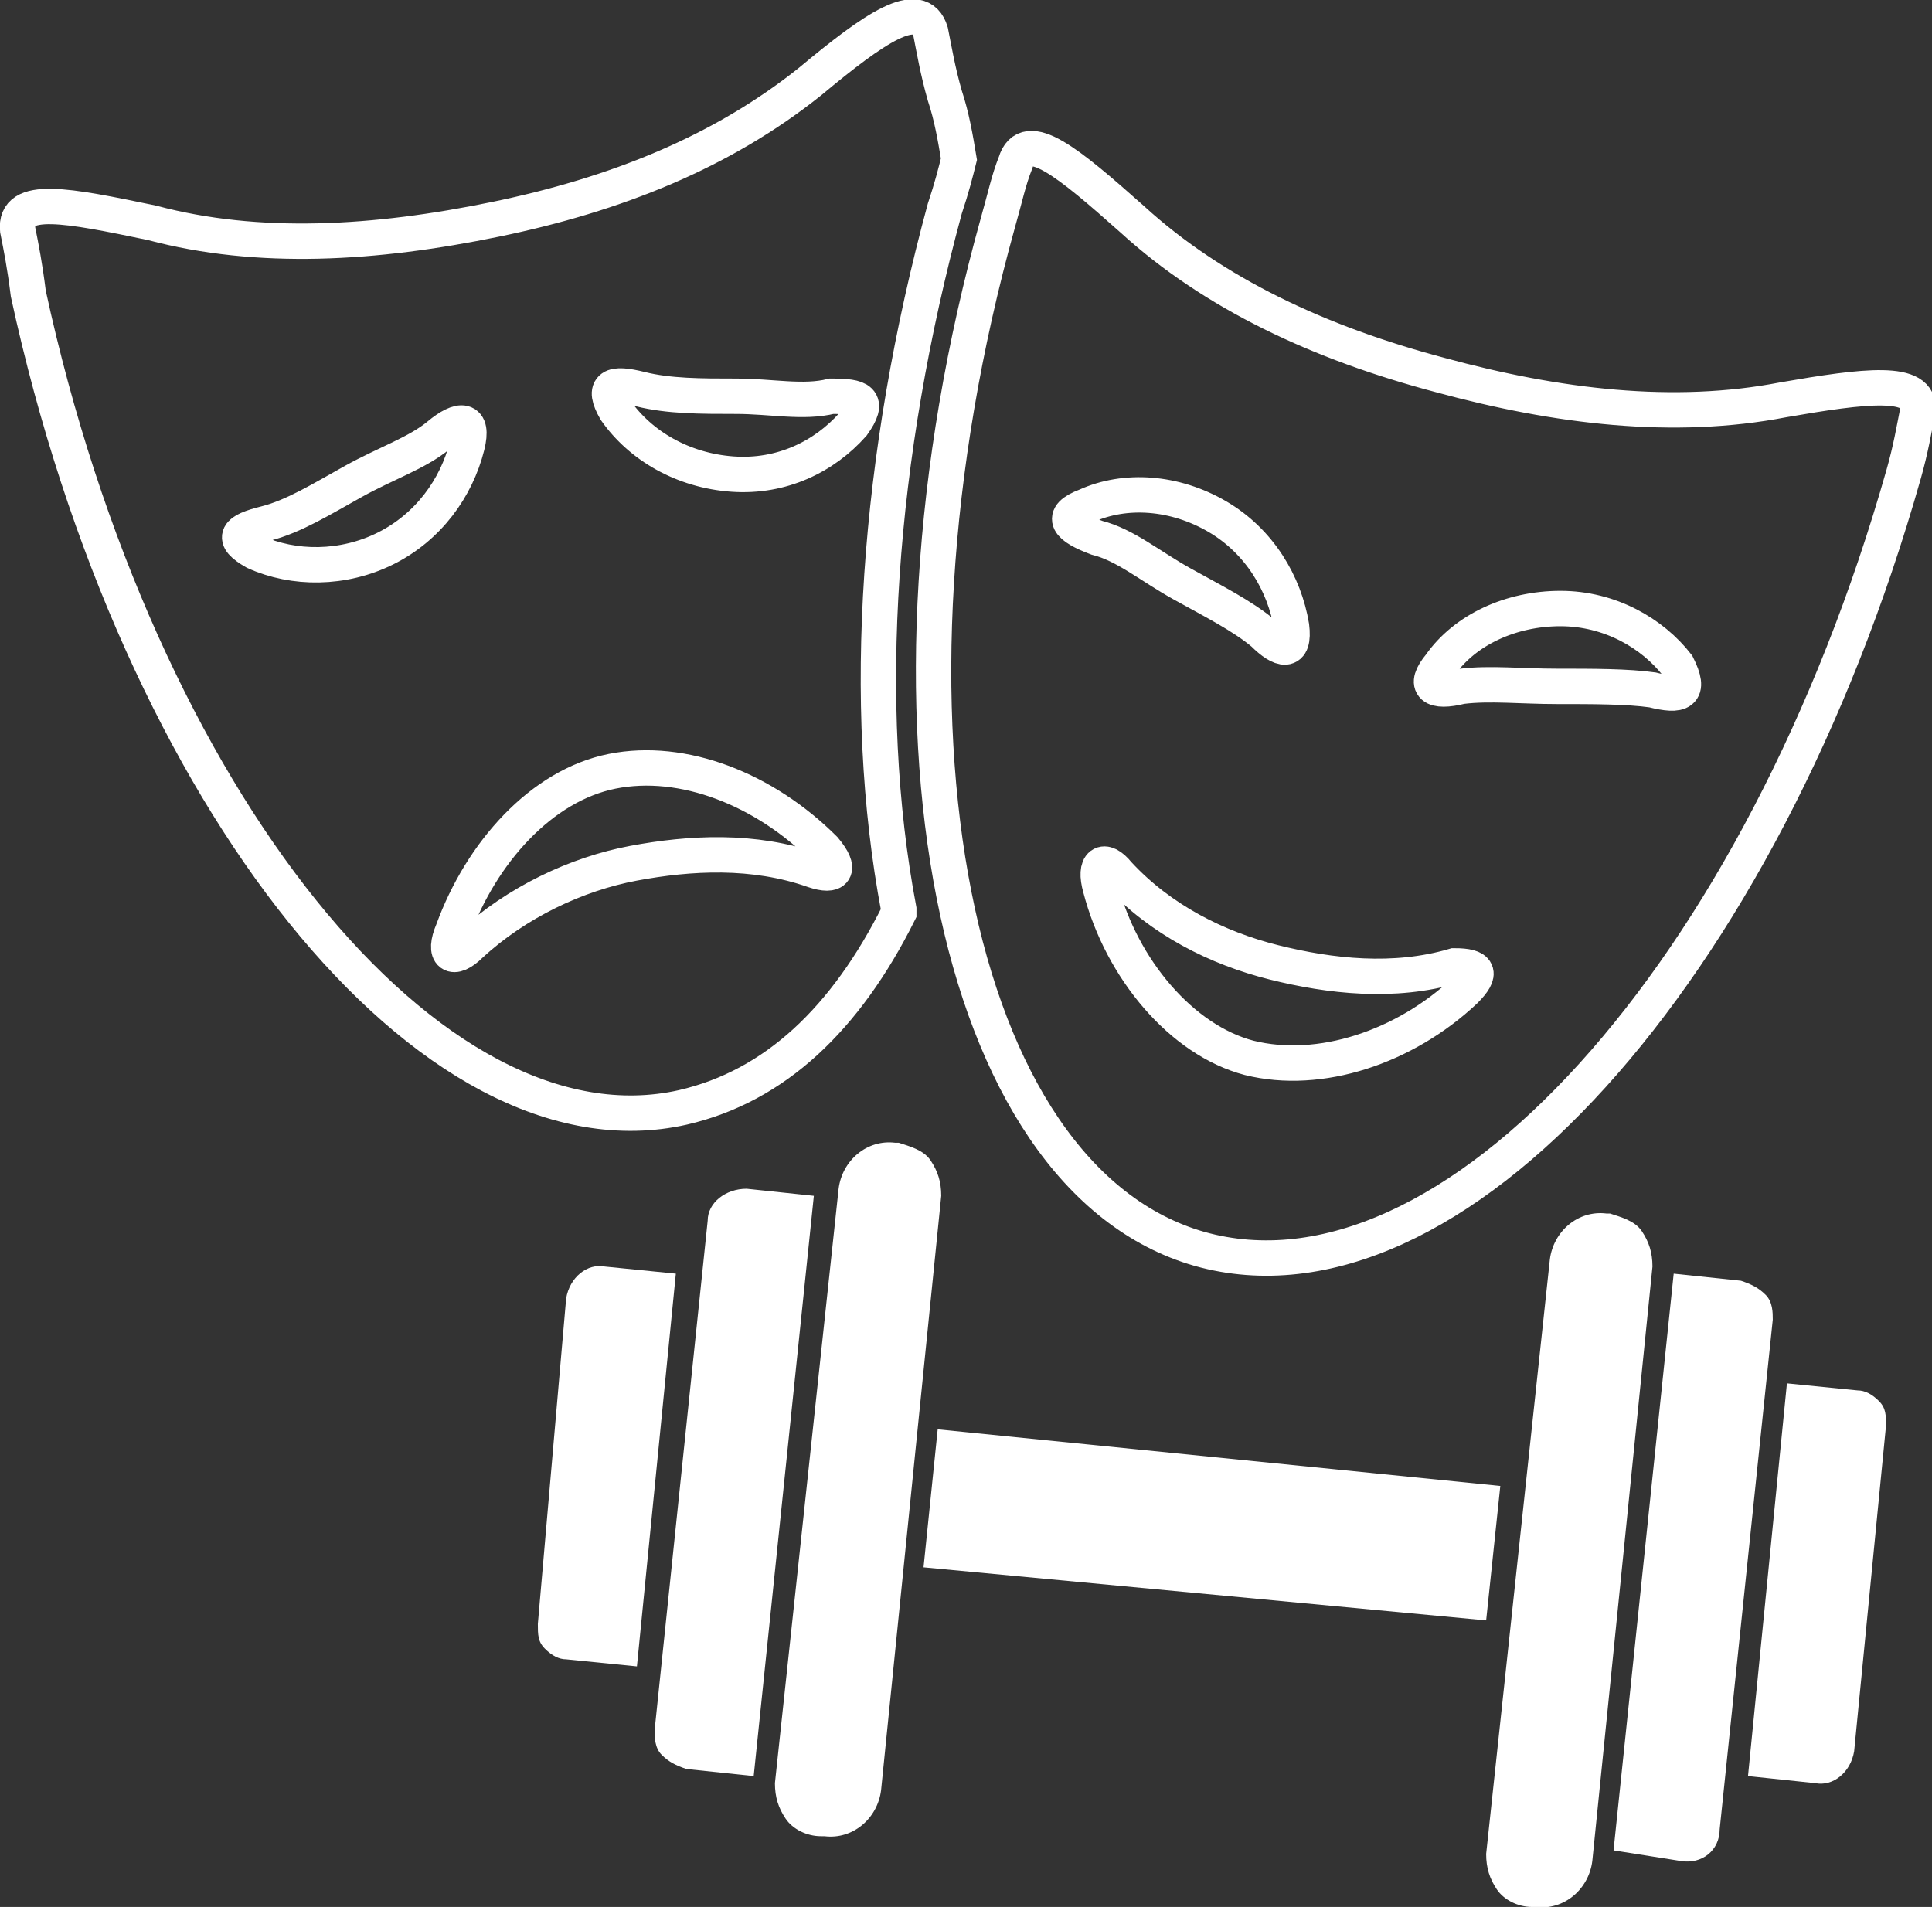
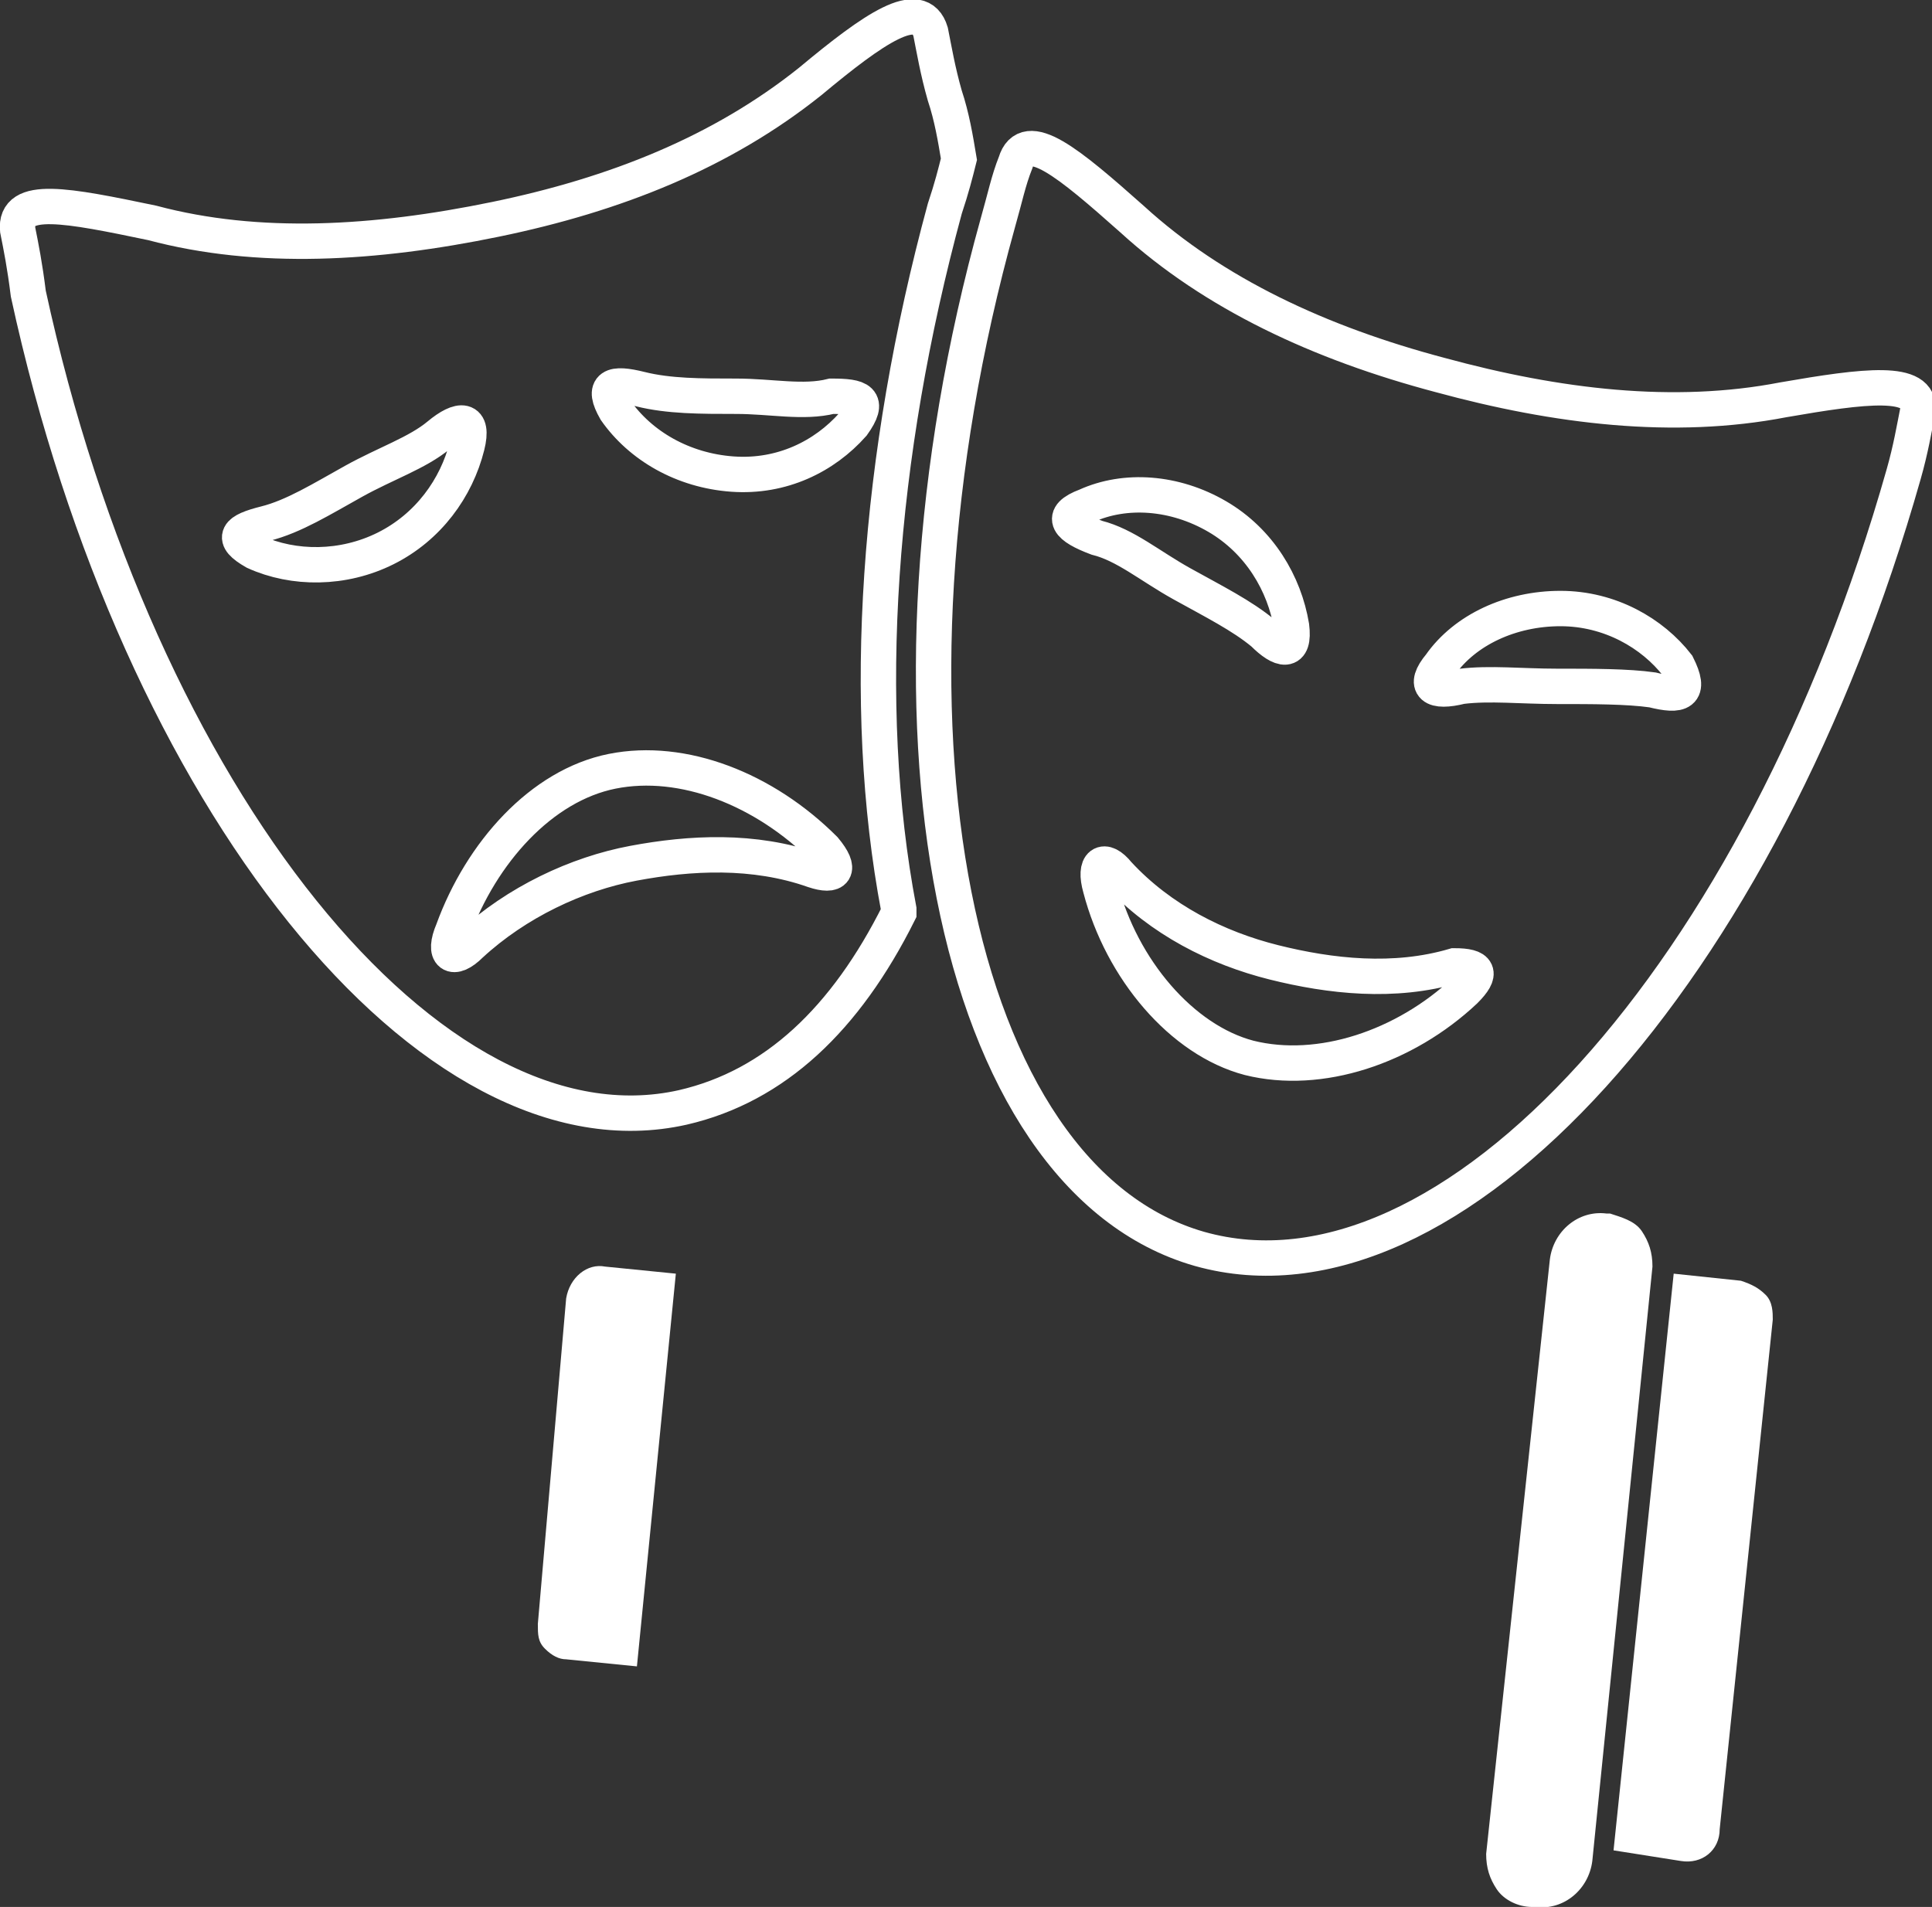
<svg xmlns="http://www.w3.org/2000/svg" version="1.1" x="0px" y="0px" viewBox="0 0 54.6 53.9" style="enable-background:new 0 0 54.6 53.9;" xml:space="preserve">
  <rect x="0" y="0" width="54.6" height="53.9" fill="#333333" stroke="none" />
  <style type="text/css">
	.st0{fill:none;stroke:#FFFFFF;stroke-miterlimit:10;}
	.fill_blanc{fill:#FFFFFF;}
</style>
  <g class="black">
    <g>
      <path class="st0" d="M46.7,19.5C46,19.4,45,19.4,44,19.4c-1,0-1.9-0.1-2.7,0c-0.8,0.2-1.1,0-0.6-0.6c0.7-1,2-1.6,3.4-1.6    s2.6,0.7,3.3,1.6C47.8,19.6,47.5,19.7,46.7,19.5L46.7,19.5z M41.4,28c-1.7,1.6-4.1,2.4-6.1,1.9c-1.9-0.5-3.6-2.5-4.2-4.8    c-0.2-0.7,0.1-0.9,0.5-0.4c1.2,1.3,2.8,2.1,4.4,2.5c1.6,0.4,3.4,0.6,5.1,0.1C41.8,27.3,41.9,27.5,41.4,28L41.4,28z M30.7,14.3    c1.1-0.5,2.5-0.4,3.7,0.3c1.2,0.7,1.9,1.9,2.1,3.1c0.1,0.8-0.3,0.7-0.8,0.2c-0.6-0.5-1.4-0.9-2.3-1.4c-0.9-0.5-1.6-1.1-2.4-1.3    C30.2,14.9,29.9,14.6,30.7,14.3L30.7,14.3z M50.4,11.3c-3.1,0.6-6.4,0.2-9.7-0.7c-3.4-0.9-6.4-2.3-8.7-4.4c-1.8-1.6-3-2.6-3.3-1.6    c-0.2,0.5-0.3,1-0.5,1.7c-3.9,14-1.3,27,5.7,29c7.1,2,15.9-7.8,19.9-21.9c0.2-0.7,0.3-1.3,0.4-1.8C54.3,10.7,52.7,10.9,50.4,11.3    L50.4,11.3z M24.1,12c-0.8,0.9-2,1.5-3.4,1.4c-1.4-0.1-2.6-0.8-3.3-1.8c-0.4-0.7-0.1-0.8,0.7-0.6c0.8,0.2,1.7,0.2,2.7,0.2    c1,0,1.9,0.2,2.7,0C24.3,11.2,24.6,11.3,24.1,12L24.1,12z M23,24.6c-1.7-0.6-3.5-0.5-5.1-0.2c-1.6,0.3-3.3,1.1-4.6,2.3    c-0.5,0.5-0.8,0.3-0.5-0.4c0.8-2.2,2.5-4.1,4.5-4.5c2-0.4,4.3,0.5,6,2.2C23.8,24.6,23.6,24.8,23,24.6L23,24.6z M10.9,15.5    c-1.2,0.6-2.6,0.6-3.7,0.1c-0.7-0.4-0.5-0.6,0.3-0.8c0.8-0.2,1.6-0.7,2.5-1.2c0.9-0.5,1.8-0.8,2.4-1.3c0.6-0.5,1-0.5,0.8,0.3    C12.9,13.8,12.1,14.9,10.9,15.5L10.9,15.5z M26.7,5.9c0.2-0.6,0.3-1,0.4-1.4c-0.1-0.6-0.2-1.2-0.4-1.8c-0.2-0.7-0.3-1.3-0.4-1.8    c-0.3-1-1.6-0.1-3.4,1.4c-2.5,2-5.5,3.2-8.9,3.9c-3.4,0.7-6.7,0.9-9.7,0.1C1.9,5.8,0.4,5.5,0.5,6.5c0.1,0.5,0.2,1,0.3,1.8    c3.1,14.3,11.4,24.6,18.5,23c2.6-0.6,4.6-2.5,6.1-5.5c0,0,0-0.1,0-0.1C24.3,19.9,24.8,12.9,26.7,5.9L26.7,5.9z" />
    </g>
  </g>
  <g class="Layer_1">
    <g>
-       <polygon class="fill_blanc" points="42,45.8 42.4,42 26.5,40.4 26.1,44.3   " />
-       <path class="fill_blanc" d="M51.3,50.4c0.5,0.1,1-0.3,1.1-0.9l0.9-9.2c0-0.3,0-0.5-0.2-0.7c-0.2-0.2-0.4-0.3-0.6-0.3l-2-0.2l-1.1,11.1    L51.3,50.4z" />
      <path class="fill_blanc" d="M15.2,45.9c0,0.3,0,0.5,0.2,0.7c0.2,0.2,0.4,0.3,0.6,0.3l2,0.2l1.1-11.1l-2-0.2c-0.5-0.1-1,0.3-1.1,0.9    L15.2,45.9z" />
      <path class="fill_blanc" d="M47.5,52.6c0.6,0.1,1.1-0.3,1.1-0.9l1.5-14.4c0-0.2,0-0.5-0.2-0.7c-0.2-0.2-0.4-0.3-0.7-0.4l-1.9-0.2    l-1.7,16.3L47.5,52.6z" />
-       <path class="fill_blanc" d="M18.5,48.9c0,0.2,0,0.5,0.2,0.7c0.2,0.2,0.4,0.3,0.7,0.4l1.9,0.2L23,33.8l-1.9-0.2C20.5,33.6,20,34,20,34.5    L18.5,48.9z" />
      <path class="fill_blanc" d="M42,52.4c0,0.4,0.1,0.7,0.3,1c0.2,0.3,0.6,0.5,1,0.5l0.1,0c0.8,0.1,1.5-0.5,1.6-1.3l1.7-16.8    c0-0.4-0.1-0.7-0.3-1c0,0,0,0,0,0c-0.2-0.3-0.6-0.4-0.9-0.5l-0.1,0c-0.8-0.1-1.5,0.5-1.6,1.3L42,52.4z" />
-       <path class="fill_blanc" d="M21.9,50.4c0,0.4,0.1,0.7,0.3,1c0.2,0.3,0.6,0.5,1,0.5l0.1,0c0.8,0.1,1.5-0.5,1.6-1.3l1.7-16.8    c0-0.4-0.1-0.7-0.3-1c0,0,0,0,0,0c-0.2-0.3-0.6-0.4-0.9-0.5l-0.1,0c-0.8-0.1-1.5,0.5-1.6,1.3L21.9,50.4z" />
    </g>
  </g>
</svg>